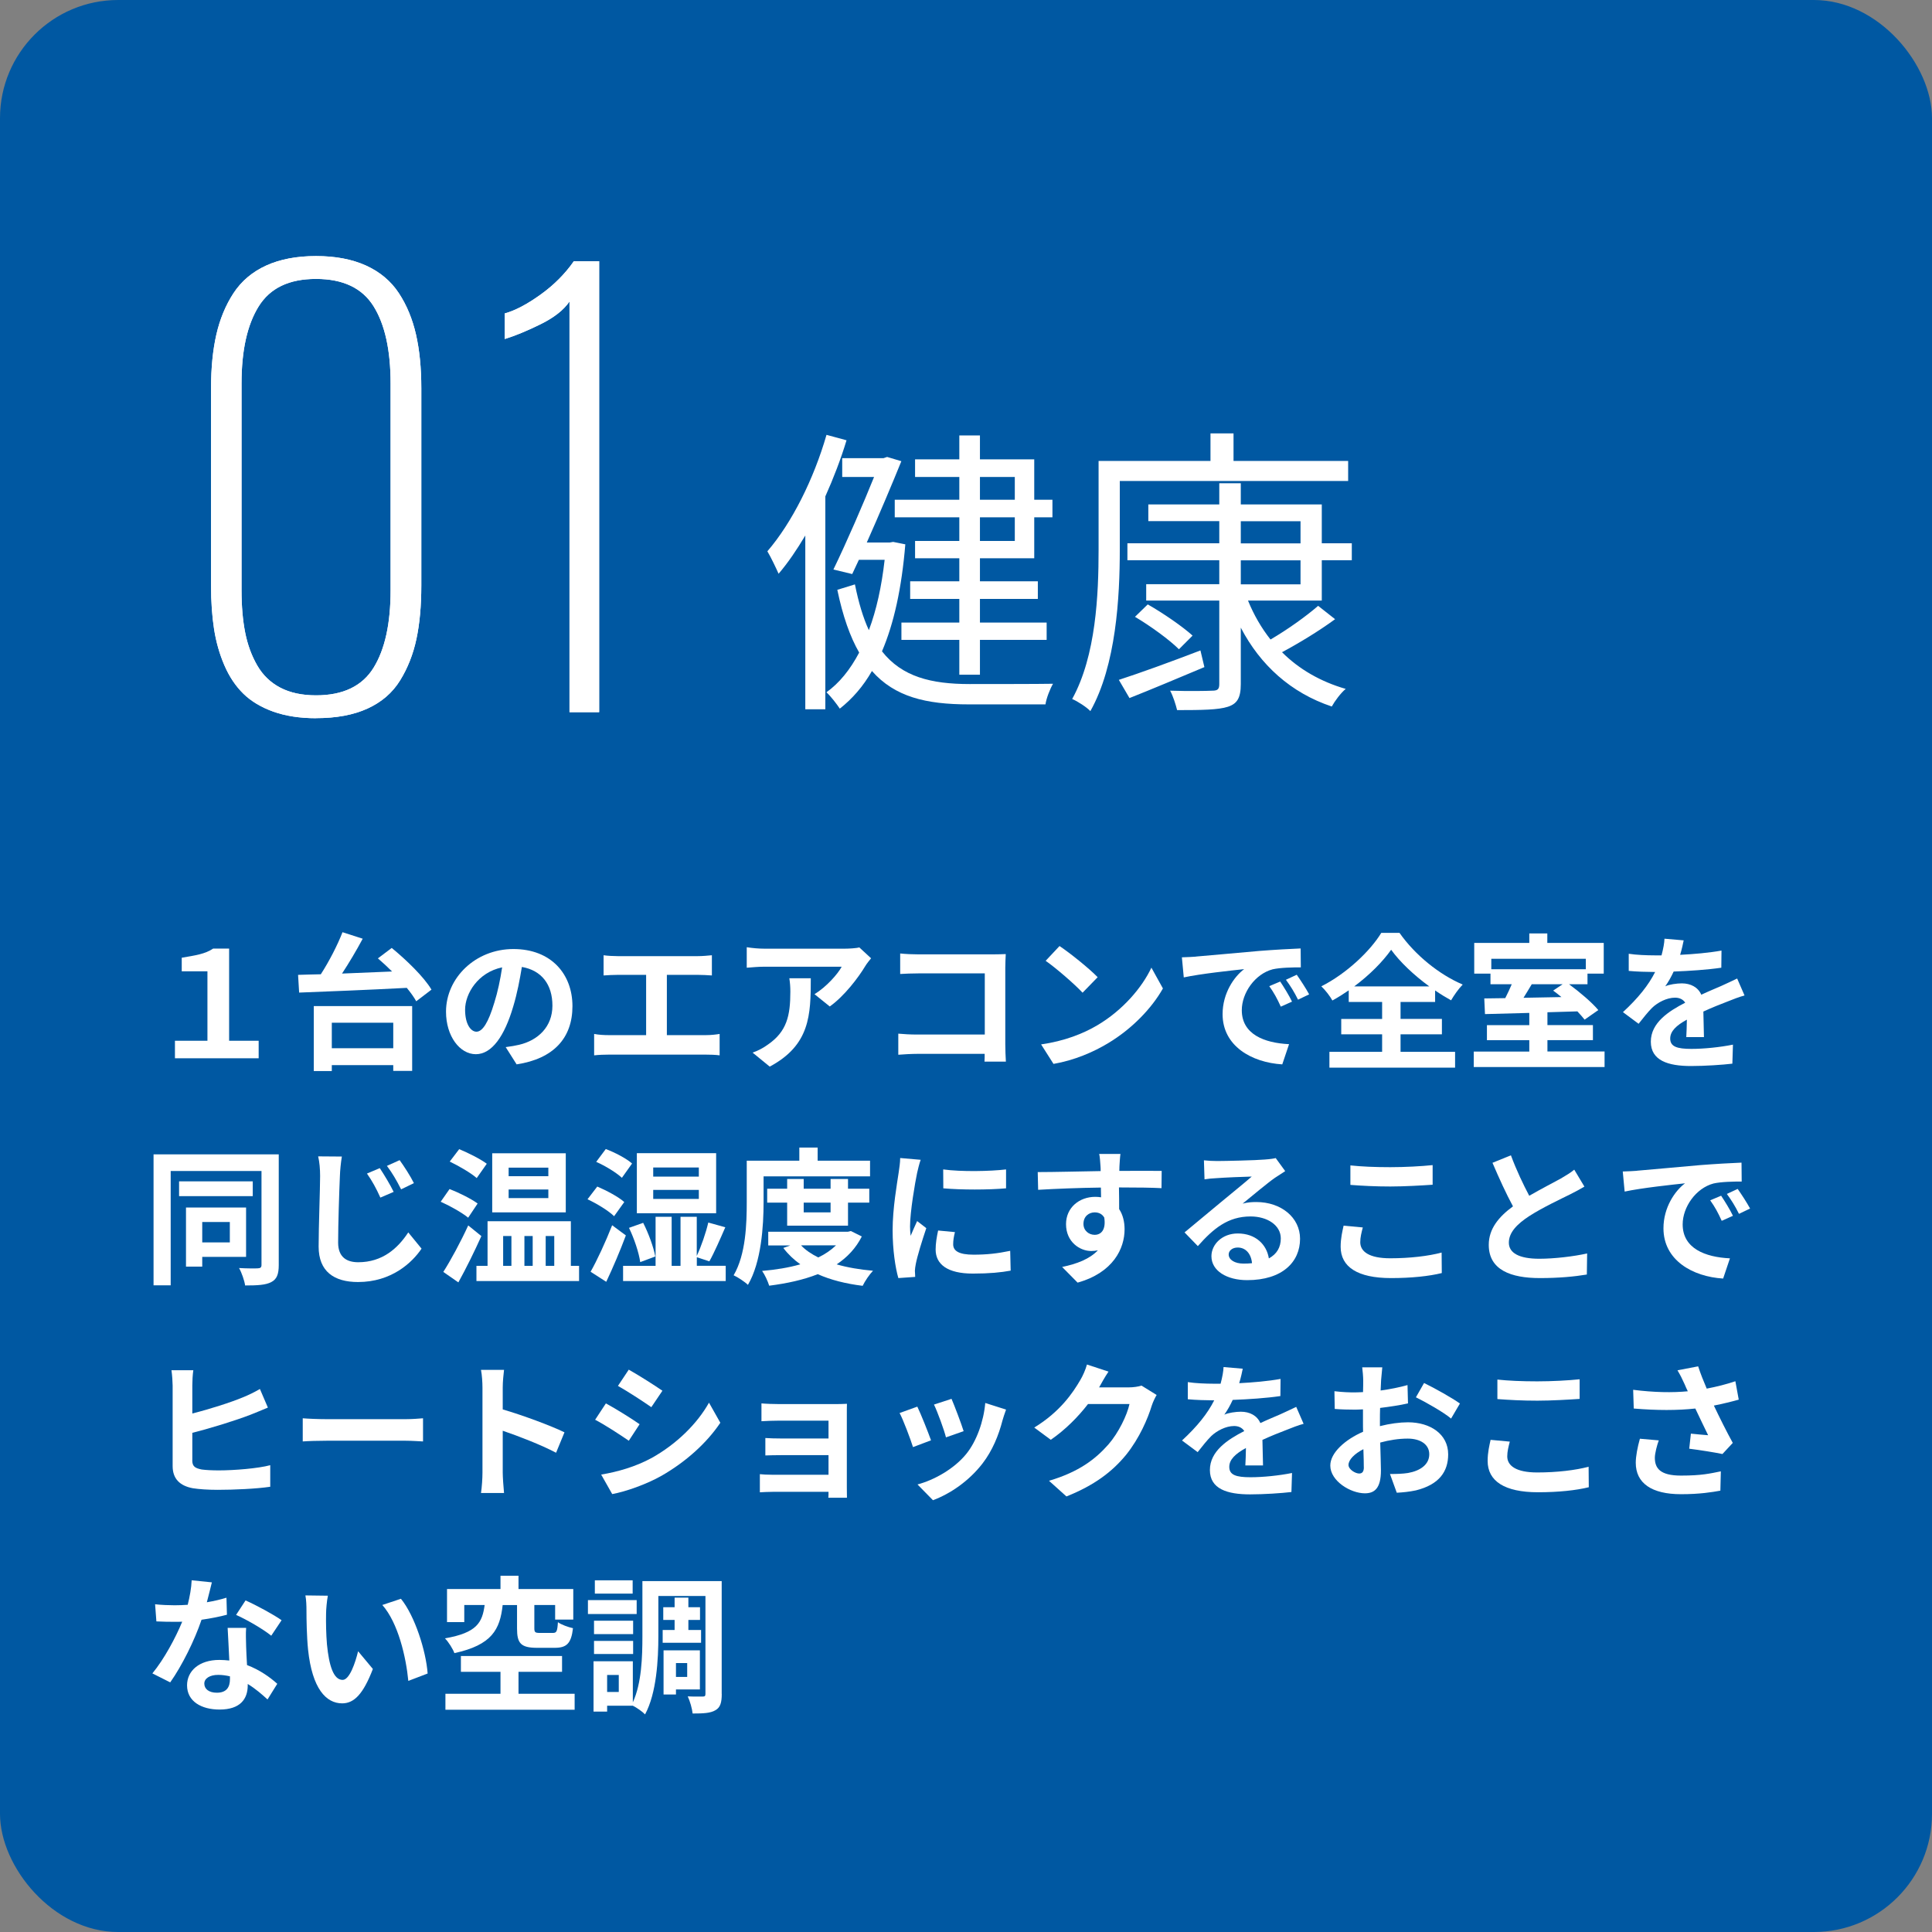
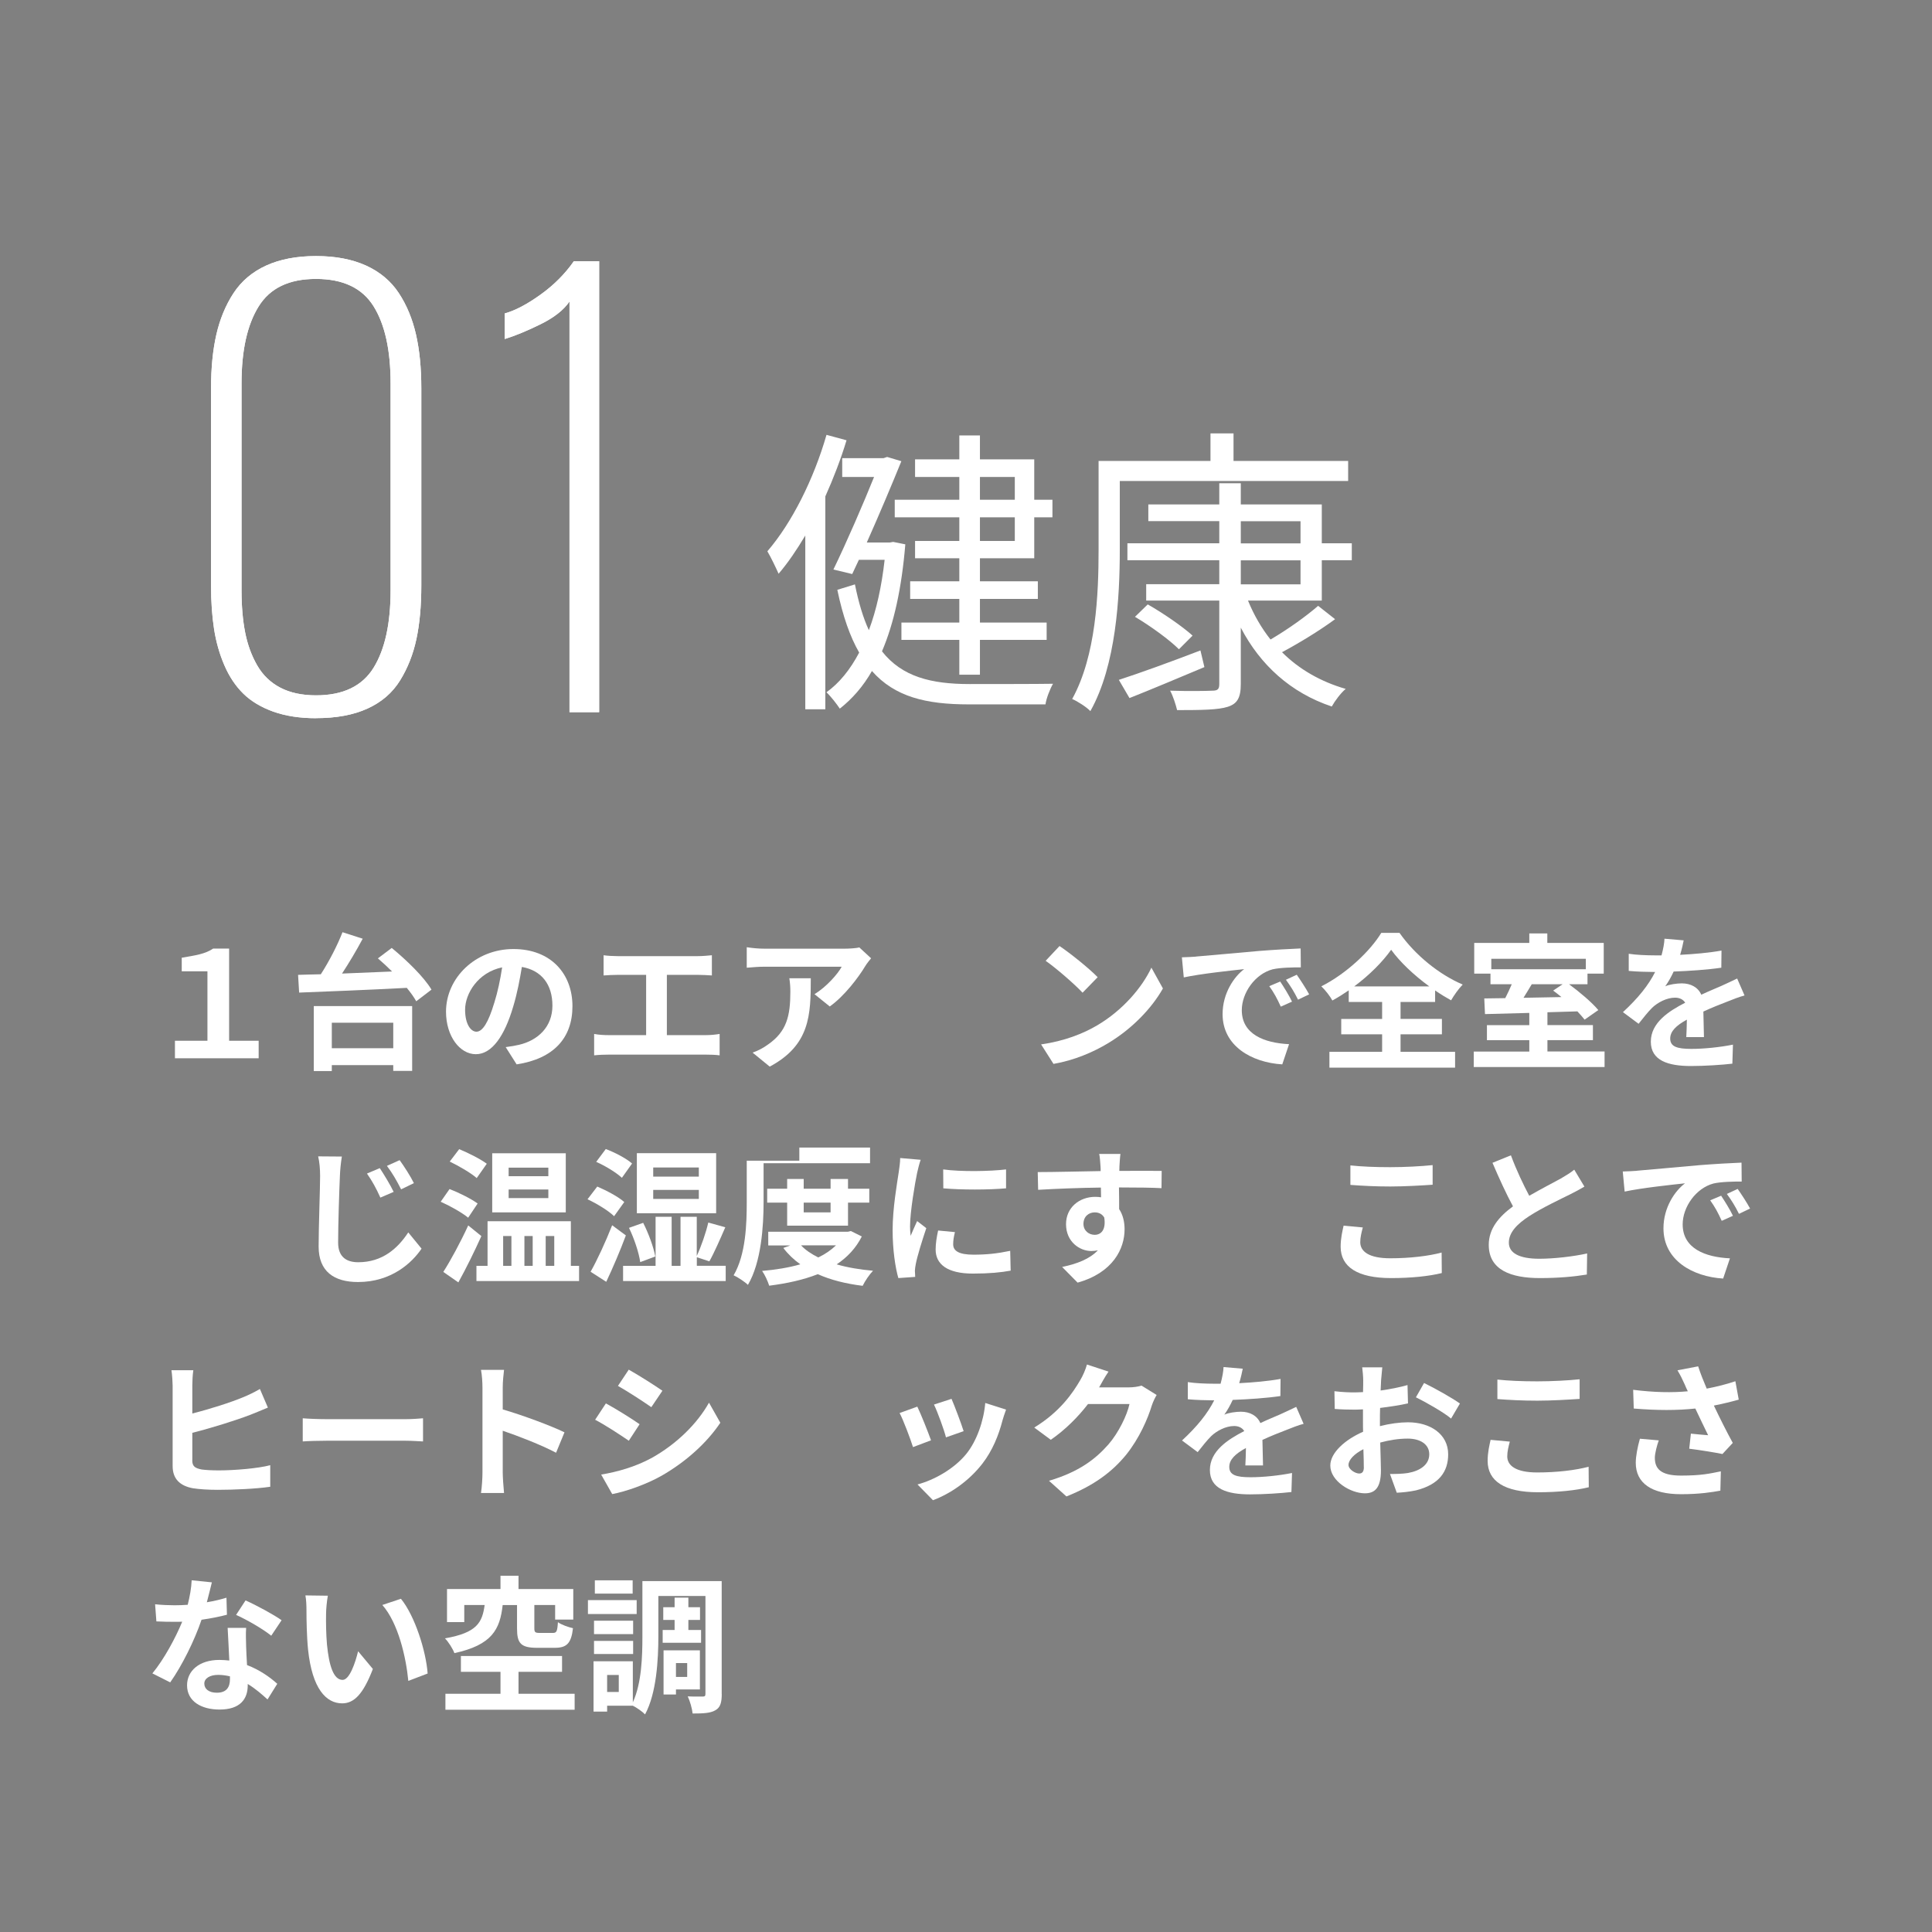
<svg xmlns="http://www.w3.org/2000/svg" id="_レイヤー_2" data-name="レイヤー 2" width="327" height="327" viewBox="0 0 327 327">
  <rect x="0" y="0" width="327" height="327" fill="#808080" stroke="none" />
  <defs>
    <style> .cls-1 { fill: #0058a2; } .cls-1, .cls-2 { stroke-width: 0px; } .cls-2 { fill: #fff; } </style>
  </defs>
  <g id="_レイヤー_1-2" data-name="レイヤー 1">
    <g>
-       <rect class="cls-1" width="327" height="327" rx="20" ry="20" />
      <g>
        <g>
          <path class="cls-2" d="M53.49,121.56c-2.73,0-5.13-.37-7.2-1.1-2.07-.74-3.77-1.75-5.09-3.04-1.32-1.29-2.39-2.89-3.22-4.81-.83-1.92-1.41-3.97-1.75-6.15-.34-2.18-.51-4.63-.51-7.37v-33.38c0-3.44.3-6.47.9-9.09.6-2.62,1.57-4.96,2.9-7,1.34-2.04,3.18-3.6,5.52-4.67,2.35-1.07,5.16-1.61,8.45-1.61s6.11.54,8.47,1.61c2.36,1.08,4.21,2.63,5.55,4.67s2.3,4.37,2.9,7,.9,5.66.9,9.09v33.38c0,3.47-.28,6.49-.83,9.07-.55,2.58-1.47,4.91-2.76,7-1.29,2.09-3.12,3.67-5.5,4.76-2.38,1.09-5.29,1.63-8.72,1.63ZM53.49,117.69c4.57,0,7.82-1.56,9.74-4.67s2.88-7.48,2.88-13.1v-35.03c0-5.62-.96-9.97-2.88-13.05-1.92-3.08-5.16-4.63-9.74-4.63s-7.78,1.55-9.71,4.65c-1.93,3.1-2.9,7.44-2.9,13.03v35.03c0,2.7.21,5.09.62,7.16.41,2.07,1.1,3.93,2.05,5.57.95,1.64,2.26,2.89,3.91,3.75,1.66.86,3.67,1.29,6.03,1.29Z" />
          <path class="cls-2" d="M96.39,120.55V51.03c-.98,1.44-2.61,2.72-4.88,3.84s-4.3,1.96-6.08,2.51v-4.33c1.78-.49,3.8-1.56,6.08-3.2s4.14-3.52,5.62-5.64h4.28v76.33h-5.02Z" />
        </g>
        <g>
          <path class="cls-2" d="M53.49,121.56c-2.73,0-5.13-.37-7.2-1.1-2.07-.74-3.77-1.75-5.09-3.04-1.32-1.29-2.39-2.89-3.22-4.81-.83-1.92-1.41-3.97-1.75-6.15-.34-2.18-.51-4.63-.51-7.37v-33.38c0-3.44.3-6.47.9-9.09.6-2.62,1.57-4.96,2.9-7,1.34-2.04,3.18-3.6,5.52-4.67,2.35-1.07,5.16-1.61,8.45-1.61s6.11.54,8.47,1.61c2.36,1.08,4.21,2.63,5.55,4.67s2.3,4.37,2.9,7,.9,5.66.9,9.09v33.38c0,3.47-.28,6.49-.83,9.07-.55,2.58-1.47,4.91-2.76,7-1.29,2.09-3.12,3.67-5.5,4.76-2.38,1.09-5.29,1.63-8.72,1.63ZM53.49,117.69c4.57,0,7.82-1.56,9.74-4.67s2.88-7.48,2.88-13.1v-35.03c0-5.62-.96-9.97-2.88-13.05-1.92-3.08-5.16-4.63-9.74-4.63s-7.78,1.55-9.71,4.65c-1.93,3.1-2.9,7.44-2.9,13.03v35.03c0,2.7.21,5.09.62,7.16.41,2.07,1.1,3.93,2.05,5.57.95,1.64,2.26,2.89,3.91,3.75,1.66.86,3.67,1.29,6.03,1.29Z" />
          <path class="cls-2" d="M96.39,120.55V51.03c-.98,1.44-2.61,2.72-4.88,3.84s-4.3,1.96-6.08,2.51v-4.33c1.78-.49,3.8-1.56,6.08-3.2s4.14-3.52,5.62-5.64h4.28v76.33h-5.02Z" />
        </g>
      </g>
      <g>
        <path class="cls-2" d="M29.61,176.15h5.5v-11.75h-4.35v-2.3c2.32-.4,3.95-.62,5.32-1.55h2.7v15.6h5v2.97h-14.17v-2.97Z" />
        <path class="cls-2" d="M66.31,160.45c2.47,2.03,5.45,4.9,6.72,7.05l-2.58,1.97c-.37-.67-.92-1.45-1.6-2.27-6.6.35-13.57.62-18.22.8l-.18-3c1.15-.03,2.45-.08,3.85-.1,1.4-2.17,2.82-4.92,3.67-7.12l3.42,1.1c-1.05,1.97-2.3,4.07-3.5,5.9,2.7-.1,5.6-.22,8.47-.35-.8-.8-1.62-1.55-2.4-2.22l2.32-1.75ZM53.11,170.28h16.65v10.97h-3.2v-.97h-10.4v1h-3.05v-11ZM56.16,173.1v4.32h10.4v-4.32h-10.4Z" />
        <path class="cls-2" d="M85.58,177.23c.95-.12,1.65-.25,2.3-.4,3.17-.75,5.62-3.02,5.62-6.62s-1.85-5.97-5.17-6.55c-.35,2.1-.77,4.4-1.47,6.72-1.47,5-3.62,8.05-6.32,8.05s-5.05-3.02-5.05-7.2c0-5.7,4.97-10.6,11.4-10.6s10,4.27,10,9.67-3.2,8.9-9.45,9.85l-1.85-2.92ZM83.66,169.73c.58-1.83,1.02-3.95,1.33-6-4.1.85-6.27,4.45-6.27,7.17,0,2.5,1,3.72,1.92,3.72,1.03,0,2.02-1.55,3.02-4.9Z" />
        <path class="cls-2" d="M119.48,175.2c.9,0,1.7-.1,2.32-.2v3.62c-.7-.1-1.75-.12-2.32-.12h-16.47c-.75,0-1.62.03-2.45.12v-3.62c.78.15,1.68.2,2.45.2h6.35v-10.2h-4.82c-.67,0-1.75.05-2.38.1v-3.42c.65.1,1.68.15,2.38.15h13.6c.75,0,1.62-.08,2.35-.15v3.42c-.75-.05-1.62-.1-2.35-.1h-5.27v10.2h6.62Z" />
        <path class="cls-2" d="M147.43,162.2c-.27.33-.75.92-.97,1.3-1.17,1.95-3.55,5.1-6.02,6.85l-2.58-2.08c2-1.22,3.95-3.42,4.6-4.65h-13.02c-1.05,0-1.88.08-3.05.17v-3.47c.95.15,2,.25,3.05.25h13.47c.7,0,2.08-.07,2.53-.22l2,1.85ZM137.23,165.58c0,6.2-.12,11.3-6.95,14.95l-2.9-2.37c.8-.28,1.7-.7,2.62-1.38,3.17-2.2,3.77-4.85,3.77-8.95,0-.78-.05-1.45-.17-2.25h3.62Z" />
-         <path class="cls-2" d="M166.63,179.67c.03-.4.03-.83.03-1.3h-11.4c-.97,0-2.4.08-3.22.15v-3.57c.88.08,2,.15,3.12.15h11.52v-10.35h-11.22c-1.05,0-2.4.05-3.1.1v-3.47c.92.1,2.22.15,3.1.15h12.57c.72,0,1.78-.03,2.2-.05-.03.57-.08,1.57-.08,2.3v12.95c0,.88.05,2.2.1,2.95h-3.62Z" />
        <path class="cls-2" d="M185.78,173.5c4.25-2.52,7.52-6.35,9.1-9.72l1.95,3.52c-1.9,3.37-5.22,6.82-9.25,9.25-2.52,1.52-5.75,2.92-9.27,3.52l-2.1-3.3c3.9-.55,7.15-1.82,9.57-3.27ZM185.78,165.4l-2.55,2.62c-1.3-1.4-4.42-4.12-6.25-5.4l2.35-2.5c1.75,1.17,5,3.77,6.45,5.27Z" />
        <path class="cls-2" d="M202.44,161.9c2.07-.17,6.17-.55,10.7-.95,2.55-.2,5.25-.35,7-.42l.03,3.2c-1.32,0-3.45.03-4.77.33-3,.8-5.22,4-5.22,6.92,0,4.07,3.8,5.55,8,5.75l-1.15,3.42c-5.2-.32-10.1-3.12-10.1-8.5,0-3.57,1.97-6.37,3.65-7.62-2.15.23-7.35.78-10.22,1.4l-.32-3.4c1-.03,1.95-.08,2.42-.12ZM218.68,169.53l-1.9.85c-.62-1.37-1.15-2.35-1.95-3.47l1.85-.78c.6.9,1.53,2.4,2,3.4ZM221.58,168.3l-1.88.9c-.67-1.35-1.25-2.27-2.05-3.37l1.83-.85c.62.88,1.58,2.35,2.1,3.32Z" />
        <path class="cls-2" d="M237.03,178.03h9.25v2.67h-21.27v-2.67h8.92v-2.97h-6.92v-2.6h6.92v-2.87h-5.65v-1.97c-.9.62-1.82,1.2-2.77,1.72-.37-.7-1.2-1.77-1.87-2.4,4.27-2.15,8.3-6,10.15-9.05h3.08c2.67,3.8,6.75,7.07,10.7,8.75-.77.8-1.42,1.75-1.97,2.67-.9-.5-1.8-1.05-2.7-1.67v1.95h-5.85v2.87h7v2.6h-7v2.97ZM241.91,166.95c-2.6-1.9-5-4.17-6.45-6.2-1.43,2.02-3.65,4.27-6.25,6.2h12.7Z" />
        <path class="cls-2" d="M271.58,177.98v2.62h-22.14v-2.62h9.4v-1.92h-7.17v-2.55h7.17v-2.07c-2.8.08-5.42.15-7.5.2l-.12-2.65,3.55-.05c.38-.75.78-1.58,1.1-2.35h-3.6v-1.8h-2.75v-5.2h9.32v-1.6h3.05v1.6h9.55v5.2h-2.75v1.8h-3.12c1.8,1.32,3.9,3.1,4.95,4.37l-2.32,1.62c-.33-.42-.75-.9-1.22-1.4l-5.07.15v2.17h7.7v2.55h-7.7v1.92h9.7ZM252.41,162.28v1.77h16v-1.77h-16ZM259.26,166.58c-.45.77-.95,1.57-1.4,2.3l6.42-.12c-.48-.4-.95-.78-1.4-1.1l1.6-1.07h-5.22Z" />
        <path class="cls-2" d="M285.41,175.53c.05-.72.08-1.87.1-2.95-1.82,1-2.82,1.97-2.82,3.2,0,1.38,1.18,1.75,3.6,1.75,2.1,0,4.85-.28,7.02-.72l-.1,3.22c-1.65.2-4.67.4-7,.4-3.87,0-6.8-.92-6.8-4.12s3-5.15,5.82-6.6c-.4-.62-1.05-.85-1.72-.85-1.4,0-2.92.8-3.87,1.7-.75.75-1.45,1.65-2.3,2.72l-2.65-1.97c2.6-2.4,4.35-4.6,5.45-6.8h-.3c-1,0-2.82-.05-4.17-.18v-2.9c1.25.2,3.1.27,4.35.27h1.2c.3-1.12.48-2.12.5-2.82l3.25.28c-.12.6-.3,1.45-.6,2.45,2.32-.12,4.82-.33,7-.72l-.03,2.9c-2.38.35-5.42.55-8.07.65-.4.88-.9,1.77-1.42,2.5.65-.32,1.97-.5,2.8-.5,1.5,0,2.75.65,3.3,1.92,1.27-.6,2.33-1.02,3.35-1.47.95-.42,1.82-.85,2.72-1.27l1.25,2.87c-.8.2-2.1.7-2.95,1.05-1.1.42-2.5.97-4.02,1.67.02,1.37.07,3.2.1,4.32h-2.97Z" />
-         <path class="cls-2" d="M47.18,214.12c0,1.55-.33,2.4-1.27,2.88-.95.5-2.35.57-4.42.57-.12-.82-.58-2.17-1.03-2.95,1.33.08,2.78.08,3.2.05.43-.02.6-.17.6-.57v-15.9h-15.37v19.35h-2.9v-22.17h21.19v18.75ZM42.78,202.45h-12.47v-2.5h12.47v2.5ZM34.23,212.73v1.65h-2.75v-10h10.17v8.35h-7.42ZM34.23,206.83v3.45h4.67v-3.45h-4.67Z" />
        <path class="cls-2" d="M57.86,195.75c-.17,1.05-.3,2.32-.33,3.3-.12,2.67-.3,8.2-.3,11.27,0,2.5,1.5,3.32,3.4,3.32,4.1,0,6.7-2.35,8.47-5.05l2.25,2.75c-1.6,2.38-5.1,5.65-10.75,5.65-4.05,0-6.67-1.78-6.67-6,0-3.32.25-9.8.25-11.95,0-1.17-.1-2.35-.33-3.32l4,.03ZM66.63,201.73l-2.25.97c-.72-1.6-1.38-2.8-2.27-4.07l2.17-.92c.7,1.05,1.8,2.87,2.35,4.02ZM70.06,200.25l-2.17,1.05c-.8-1.58-1.47-2.72-2.4-3.97l2.15-.97c.73,1,1.87,2.77,2.42,3.9Z" />
        <path class="cls-2" d="M79.24,206.1c-1-.83-3.07-2-4.65-2.7l1.5-2.15c1.55.6,3.67,1.65,4.75,2.45l-1.6,2.4ZM81.48,209.2c-1.17,2.6-2.57,5.45-3.9,7.85l-2.55-1.77c1.22-1.9,2.9-5,4.22-7.87l2.22,1.8ZM80.69,199.4c-.98-.88-3.03-2.05-4.57-2.8l1.6-2.1c1.52.62,3.65,1.7,4.67,2.47l-1.7,2.42ZM98.01,214.25v2.57h-17.37v-2.57h1.88v-7.55h14.1v7.55h1.4ZM95.76,205.2h-12.45v-10h12.45v10ZM85.16,214.25h1.4v-5.05h-1.4v5.05ZM92.81,197.63h-6.72v1.45h6.72v-1.45ZM92.81,201.33h-6.72v1.45h6.72v-1.45ZM88.76,209.2v5.05h1.4v-5.05h-1.4ZM92.36,209.2v5.05h1.45v-5.05h-1.45Z" />
        <path class="cls-2" d="M103.94,205.85c-.93-.92-2.9-2.12-4.5-2.87l1.65-2.15c1.52.65,3.57,1.72,4.57,2.62l-1.72,2.4ZM105.93,209.1c-.97,2.6-2.17,5.42-3.32,7.85l-2.65-1.7c1.08-1.9,2.52-5,3.65-7.87l2.32,1.72ZM105.26,199.35c-.9-.85-2.8-2.02-4.35-2.7l1.62-2.17c1.53.57,3.5,1.6,4.45,2.45l-1.72,2.42ZM122.83,214.25v2.57h-17.37v-2.57h5.5v-8.3h2.72v8.3h1.5v-8.3h2.75v6.62c.75-1.6,1.55-3.92,1.95-5.65l2.88.8c-.88,2.02-1.88,4.32-2.7,5.77l-2.12-.7v1.45h4.9ZM108.36,213.62c-.22-1.6-1.03-4.02-1.9-5.8l2.4-.85c.92,1.8,1.77,4.15,2.05,5.7l-2.55.95ZM121.21,205.35h-13.42v-10.17h13.42v10.17ZM118.28,197.6h-7.72v1.55h7.72v-1.55ZM118.28,201.4h-7.72v1.52h7.72v-1.52Z" />
-         <path class="cls-2" d="M129.24,203.45c0,4.05-.38,10.17-2.65,14.02-.5-.5-1.75-1.33-2.42-1.62,2.08-3.55,2.22-8.75,2.22-12.4v-7h8.9v-2.22h3.1v2.22h8.87v2.65h-18.02v4.35ZM145.88,209.25c-1,2-2.47,3.55-4.27,4.75,1.82.53,3.9.88,6.15,1.08-.6.62-1.38,1.77-1.75,2.55-2.87-.35-5.42-1-7.6-1.97-2.45.97-5.25,1.57-8.22,1.95-.23-.75-.75-1.88-1.2-2.5,2.3-.2,4.5-.55,6.47-1.12-1.1-.78-2.07-1.7-2.88-2.77l1.17-.42h-3.72v-2.32h13.47l.52-.12,1.85.92ZM133.23,207.45v-3.9h-3.38v-2.35h3.38v-1.65h2.8v1.65h4.55v-1.65h2.95v1.65h3.6v2.35h-3.6v3.9h-10.3ZM135.58,210.78c.75.8,1.75,1.47,2.92,2.05,1.15-.55,2.17-1.25,3-2.05h-5.92ZM136.03,203.55v1.65h4.55v-1.65h-4.55Z" />
+         <path class="cls-2" d="M129.24,203.45c0,4.05-.38,10.17-2.65,14.02-.5-.5-1.75-1.33-2.42-1.62,2.08-3.55,2.22-8.75,2.22-12.4v-7h8.9v-2.22h3.1h8.87v2.65h-18.02v4.35ZM145.88,209.25c-1,2-2.47,3.55-4.27,4.75,1.82.53,3.9.88,6.15,1.08-.6.62-1.38,1.77-1.75,2.55-2.87-.35-5.42-1-7.6-1.97-2.45.97-5.25,1.57-8.22,1.95-.23-.75-.75-1.88-1.2-2.5,2.3-.2,4.5-.55,6.47-1.12-1.1-.78-2.07-1.7-2.88-2.77l1.17-.42h-3.72v-2.32h13.47l.52-.12,1.85.92ZM133.23,207.45v-3.9h-3.38v-2.35h3.38v-1.65h2.8v1.65h4.55v-1.65h2.95v1.65h3.6v2.35h-3.6v3.9h-10.3ZM135.58,210.78c.75.8,1.75,1.47,2.92,2.05,1.15-.55,2.17-1.25,3-2.05h-5.92ZM136.03,203.55v1.65h4.55v-1.65h-4.55Z" />
        <path class="cls-2" d="M155.83,196.3c-.2.5-.5,1.75-.6,2.2-.35,1.65-1.2,6.6-1.2,9.07,0,.47.03,1.07.1,1.6.35-.88.75-1.7,1.1-2.5l1.55,1.2c-.7,2.07-1.53,4.75-1.78,6.07-.07.35-.15.9-.15,1.15.03.28.03.68.05,1.03l-2.85.2c-.5-1.72-.97-4.75-.97-8.1,0-3.72.75-7.9,1.03-9.8.1-.7.25-1.65.25-2.42l3.47.3ZM161.63,208.53c-.2.8-.3,1.4-.3,2.08,0,1.1.95,1.75,3.45,1.75,2.22,0,4.05-.2,6.2-.65l.08,3.35c-1.6.3-3.6.5-6.4.5-4.27,0-6.3-1.55-6.3-4.07,0-1.02.17-2.07.42-3.22l2.85.27ZM170.28,197.93v3.2c-3.05.27-7.52.27-10.62,0l-.02-3.2c3.05.42,7.97.32,10.65,0Z" />
        <path class="cls-2" d="M196.56,201.1c-1.5-.08-3.82-.12-7.17-.12.03,1.25.03,2.6.03,3.67.62.92.92,2.12.92,3.42,0,3.22-1.9,7.32-7.95,9.02l-2.62-2.65c2.5-.52,4.67-1.35,6.05-2.82-.35.08-.72.12-1.12.12-1.92,0-4.27-1.52-4.27-4.55,0-2.8,2.25-4.62,4.95-4.62.35,0,.67.03.98.08l-.03-1.65c-3.75.05-7.57.2-10.62.38l-.07-3c2.82,0,7.32-.12,10.65-.17,0-.3,0-.58-.02-.75-.05-.8-.12-1.75-.23-2.15h3.6c-.07.4-.15,1.72-.17,2.12,0,.2-.02.45-.02.75,2.5,0,5.87-.03,7.17,0l-.03,2.92ZM185.28,209c1.03,0,1.95-.78,1.62-2.92-.35-.6-.92-.88-1.62-.88-.95,0-1.9.65-1.9,1.95,0,1.15.92,1.85,1.9,1.85Z" />
-         <path class="cls-2" d="M217.51,198.23c-.6.38-1.17.75-1.72,1.12-1.33.92-3.92,3.12-5.47,4.37.82-.22,1.52-.27,2.32-.27,4.2,0,7.4,2.62,7.4,6.22,0,3.9-2.97,7-8.95,7-3.45,0-6.05-1.58-6.05-4.05,0-2,1.82-3.85,4.45-3.85,3.05,0,4.9,1.88,5.27,4.22,1.35-.73,2.02-1.88,2.02-3.38,0-2.22-2.25-3.72-5.12-3.72-3.8,0-6.27,2.02-8.92,5.02l-2.25-2.32c1.75-1.42,4.72-3.95,6.2-5.15,1.37-1.15,3.95-3.22,5.17-4.3-1.27.02-4.67.17-5.97.27-.67.03-1.45.1-2.02.2l-.1-3.22c.7.08,1.55.12,2.25.12,1.3,0,6.6-.12,8-.25,1.02-.07,1.6-.17,1.9-.25l1.6,2.2ZM211.91,213.8c-.15-1.6-1.07-2.65-2.42-2.65-.93,0-1.53.55-1.53,1.17,0,.92,1.05,1.55,2.5,1.55.52,0,1-.02,1.45-.07Z" />
        <path class="cls-2" d="M230.66,207.75c-.23.9-.43,1.67-.43,2.5,0,1.58,1.5,2.72,5.07,2.72,3.35,0,6.5-.38,8.7-.97l.03,3.47c-2.15.53-5.12.85-8.6.85-5.67,0-8.52-1.9-8.52-5.3,0-1.45.3-2.65.5-3.57l3.25.3ZM228.56,197.25c1.85.2,4.15.3,6.75.3,2.45,0,5.27-.15,7.17-.35v3.32c-1.72.12-4.8.3-7.15.3-2.6,0-4.75-.12-6.77-.27v-3.3Z" />
        <path class="cls-2" d="M268.18,200.83c-.75.45-1.55.88-2.45,1.33-1.55.77-4.65,2.22-6.9,3.67-2.07,1.35-3.45,2.77-3.45,4.5s1.72,2.72,5.15,2.72c2.55,0,5.9-.4,8.1-.9l-.05,3.57c-2.1.35-4.72.6-7.95.6-4.92,0-8.65-1.38-8.65-5.62,0-2.75,1.72-4.77,4.1-6.52-1.15-2.12-2.35-4.75-3.47-7.37l3.12-1.27c.95,2.57,2.1,4.95,3.1,6.85,2.02-1.17,4.17-2.27,5.35-2.92.92-.55,1.65-.97,2.27-1.5l1.72,2.87Z" />
        <path class="cls-2" d="M277.06,198.15c2.07-.17,6.17-.55,10.7-.95,2.55-.2,5.25-.35,7-.42l.03,3.2c-1.32,0-3.45.03-4.77.33-3,.8-5.22,4-5.22,6.92,0,4.07,3.8,5.55,8,5.75l-1.15,3.42c-5.2-.32-10.1-3.12-10.1-8.5,0-3.57,1.97-6.37,3.65-7.62-2.15.23-7.35.78-10.22,1.4l-.32-3.4c1-.03,1.95-.08,2.42-.12ZM293.31,205.78l-1.9.85c-.62-1.37-1.15-2.35-1.95-3.47l1.85-.78c.6.9,1.53,2.4,2,3.4ZM296.21,204.55l-1.88.9c-.67-1.35-1.25-2.27-2.05-3.37l1.83-.85c.62.88,1.58,2.35,2.1,3.32Z" />
        <path class="cls-2" d="M32.54,247.15c0,1.07.5,1.35,1.6,1.57.75.1,1.77.15,2.9.15,2.62,0,6.65-.33,8.7-.88v3.65c-2.35.35-6.15.52-8.9.52-1.62,0-3.12-.1-4.2-.27-2.17-.4-3.42-1.58-3.42-3.75v-13.62c0-.55-.08-1.82-.2-2.6h3.7c-.12.78-.17,1.9-.17,2.6v4.72c2.97-.75,6.5-1.87,8.72-2.8.9-.38,1.75-.78,2.72-1.35l1.35,3.15c-.98.4-2.08.88-2.92,1.2-2.52.97-6.62,2.25-9.87,3.07v4.62Z" />
        <path class="cls-2" d="M51.24,240.05c.9.08,2.72.15,4.02.15h13.42c1.15,0,2.27-.1,2.92-.15v3.92c-.6-.02-1.87-.12-2.92-.12h-13.42c-1.42,0-3.1.05-4.02.12v-3.92Z" />
        <path class="cls-2" d="M94.11,245.88c-2.57-1.35-6.32-2.8-9.02-3.72v7.07c0,.72.12,2.47.22,3.47h-3.9c.15-.98.25-2.47.25-3.47v-14.35c0-.9-.08-2.15-.25-3.02h3.9c-.1.88-.22,1.97-.22,3.02v3.67c3.35.98,8.15,2.75,10.45,3.88l-1.42,3.45Z" />
        <path class="cls-2" d="M108.26,241.05l-1.83,2.8c-1.42-.97-4-2.67-5.7-3.55l1.82-2.77c1.67.9,4.42,2.62,5.7,3.52ZM110.28,246.78c4.25-2.38,7.72-5.8,9.72-9.37l1.92,3.4c-2.32,3.45-5.85,6.62-9.95,8.97-2.55,1.45-6.12,2.7-8.35,3.1l-1.87-3.3c2.8-.47,5.8-1.32,8.52-2.8ZM112.11,235.4l-1.87,2.77c-1.4-.98-4-2.67-5.65-3.6l1.83-2.75c1.65.92,4.4,2.67,5.7,3.57Z" />
-         <path class="cls-2" d="M143.33,251.8c0,.4.02,1.25.02,1.7h-3.15c.03-.23.03-.62.03-1h-9.47c-.7,0-1.72.05-2.15.08v-3.07c.42.05,1.27.1,2.17.1h9.45v-3.32h-7.97c-.95,0-2.15.03-2.72.05v-2.95c.65.05,1.77.08,2.72.08h7.97v-3.02h-8.25c-.92,0-2.5.05-3.1.1v-3.02c.65.07,2.17.12,3.1.12h9.45c.6,0,1.53-.03,1.92-.05-.02.33-.02,1.15-.02,1.67v12.55Z" />
        <path class="cls-2" d="M157.58,243.78l-3.05,1.15c-.42-1.35-1.67-4.67-2.27-5.77l3-1.08c.62,1.27,1.82,4.3,2.32,5.7ZM170.28,238.58c-.3.8-.45,1.33-.6,1.82-.65,2.52-1.7,5.12-3.4,7.32-2.33,3-5.45,5.1-8.37,6.2l-2.62-2.67c2.75-.72,6.22-2.62,8.3-5.22,1.7-2.12,2.9-5.45,3.17-8.57l3.52,1.12ZM163.11,242.23l-3,1.05c-.3-1.22-1.4-4.25-2.03-5.55l2.97-.97c.47,1.07,1.7,4.32,2.05,5.47Z" />
        <path class="cls-2" d="M195.78,236.08c-.28.47-.62,1.17-.83,1.8-.67,2.22-2.1,5.55-4.35,8.35-2.38,2.9-5.4,5.17-10.1,7.05l-2.95-2.65c5.12-1.52,7.9-3.7,10.07-6.17,1.7-1.95,3.15-4.95,3.55-6.82h-7.02c-1.67,2.17-3.85,4.37-6.3,6.05l-2.8-2.07c4.38-2.67,6.55-5.9,7.8-8.05.38-.62.9-1.77,1.12-2.62l3.65,1.2c-.6.88-1.22,2-1.52,2.55l-.08.12h5.02c.78,0,1.6-.12,2.17-.3l2.55,1.58Z" />
        <path class="cls-2" d="M210.78,248.03c.05-.72.08-1.87.1-2.95-1.82,1-2.82,1.97-2.82,3.2,0,1.38,1.18,1.75,3.6,1.75,2.1,0,4.85-.28,7.02-.72l-.1,3.22c-1.65.2-4.67.4-7,.4-3.87,0-6.8-.92-6.8-4.12s3-5.15,5.82-6.6c-.4-.62-1.05-.85-1.72-.85-1.4,0-2.92.8-3.87,1.7-.75.75-1.45,1.65-2.3,2.72l-2.65-1.97c2.6-2.4,4.35-4.6,5.45-6.8h-.3c-1,0-2.82-.05-4.17-.18v-2.9c1.25.2,3.1.27,4.35.27h1.2c.3-1.12.48-2.12.5-2.82l3.25.28c-.12.6-.3,1.45-.6,2.45,2.32-.12,4.82-.33,7-.72l-.03,2.9c-2.38.35-5.42.55-8.07.65-.4.88-.9,1.77-1.42,2.5.65-.32,1.97-.5,2.8-.5,1.5,0,2.75.65,3.3,1.92,1.27-.6,2.33-1.02,3.35-1.47.95-.42,1.82-.85,2.72-1.27l1.25,2.87c-.8.2-2.1.7-2.95,1.05-1.1.42-2.5.97-4.02,1.67.02,1.37.07,3.2.1,4.32h-2.97Z" />
        <path class="cls-2" d="M233.56,241.38c1.67-.43,3.38-.65,4.75-.65,3.8,0,6.8,2.02,6.8,5.42,0,2.92-1.52,5.12-5.45,6.1-1.15.25-2.27.35-3.25.4l-1.15-3.17c1.12,0,2.17-.03,3.05-.17,2-.35,3.6-1.38,3.6-3.17,0-1.67-1.5-2.65-3.65-2.65-1.52,0-3.12.25-4.65.67.05,1.97.12,3.87.12,4.72,0,3.07-1.12,3.87-2.72,3.87-2.42,0-5.85-2.08-5.85-4.7,0-2.17,2.52-4.4,5.55-5.72-.02-.58-.02-1.15-.02-1.72v-2.07c-.47.02-.92.05-1.33.05-1.12,0-2.37-.03-3.45-.12l-.05-3c1.45.17,2.52.2,3.42.2.45,0,.92-.03,1.42-.05.03-.87.03-1.6.03-2.02,0-.52-.1-1.72-.17-2.17h3.4c-.05.45-.15,1.52-.2,2.15-.02.55-.05,1.15-.08,1.77,1.62-.22,3.25-.55,4.55-.92l.08,3.1c-1.4.32-3.1.57-4.72.77-.03.75-.03,1.5-.03,2.22v.88ZM230.83,248.33c0-.62-.02-1.75-.07-3.05-1.53.78-2.52,1.8-2.52,2.67,0,.75,1.15,1.45,1.8,1.45.45,0,.8-.22.8-1.07ZM241.03,234.08c1.9.92,4.77,2.55,6.07,3.47l-1.5,2.55c-1.17-1.02-4.4-2.85-5.95-3.6l1.38-2.42Z" />
        <path class="cls-2" d="M255.54,244c-.23.9-.43,1.67-.43,2.5,0,1.58,1.5,2.72,5.07,2.72,3.35,0,6.5-.38,8.7-.97l.03,3.47c-2.15.53-5.12.85-8.6.85-5.67,0-8.52-1.9-8.52-5.3,0-1.45.3-2.65.5-3.57l3.25.3ZM253.44,233.5c1.85.2,4.15.3,6.75.3,2.45,0,5.27-.15,7.17-.35v3.32c-1.72.12-4.8.3-7.15.3-2.6,0-4.75-.12-6.77-.27v-3.3Z" />
        <path class="cls-2" d="M294.28,236.9c-1.25.35-2.7.7-4.2,1,.95,2,2.12,4.35,3.2,6.32l-1.75,1.88c-1.35-.28-3.8-.67-5.62-.9l.28-2.55c.82.08,2.17.22,2.92.27-.6-1.25-1.45-2.97-2.17-4.52-3.03.33-6.5.33-10.42,0l-.1-3.17c3.55.45,6.62.5,9.25.25-.2-.4-.38-.8-.53-1.17-.45-1-.7-1.5-1.22-2.38l3.5-.67c.42,1.3.9,2.47,1.45,3.77,1.72-.33,3.27-.72,4.85-1.25l.57,3.12ZM280.76,243.78c-.3.8-.67,2.22-.67,2.95,0,1.8.92,3.02,4.42,3.02s4.92-.35,6.75-.72l-.08,3.27c-1.37.25-3.45.6-6.67.6-4.97,0-7.65-1.87-7.65-5.32,0-1.1.3-2.65.7-4.07l3.2.28Z" />
        <path class="cls-2" d="M38.41,273.3c-1.12.3-2.65.62-4.3.85-1.17,3.47-3.3,7.77-5.3,10.6l-3.02-1.52c2-2.42,3.95-6.07,5.05-8.75-.42.02-.85.02-1.27.02-1.03,0-2.03-.02-3.1-.07l-.22-2.9c1.07.12,2.4.17,3.3.17.72,0,1.47-.03,2.22-.08.35-1.38.62-2.87.67-4.15l3.42.35c-.2.8-.5,2.05-.85,3.37,1.2-.2,2.35-.47,3.32-.77l.08,2.87ZM41.66,275.53c-.08,1.05-.02,2.07,0,3.17.02.7.08,1.9.15,3.12,2.12.8,3.88,2.05,5.12,3.17l-1.65,2.65c-.88-.8-2-1.8-3.35-2.62v.23c0,2.3-1.25,4.1-4.77,4.1-3.07,0-5.5-1.38-5.5-4.1,0-2.42,2.02-4.3,5.47-4.3.58,0,1.15.05,1.68.1-.08-1.85-.2-4.02-.28-5.52h3.12ZM38.93,283.73c-.65-.15-1.3-.25-2-.25-1.42,0-2.35.6-2.35,1.47,0,.92.78,1.55,2.12,1.55,1.67,0,2.22-.97,2.22-2.3v-.48ZM45.91,276.85c-1.42-1.15-4.25-2.77-5.95-3.52l1.6-2.45c1.78.78,4.85,2.45,6.1,3.35l-1.75,2.62Z" />
        <path class="cls-2" d="M55.19,273.08c-.03,1.6,0,3.47.15,5.25.35,3.57,1.1,6,2.65,6,1.17,0,2.15-2.9,2.62-4.85l2.5,3c-1.65,4.3-3.2,5.82-5.2,5.82-2.7,0-5.07-2.45-5.77-9.1-.23-2.27-.27-5.15-.27-6.67,0-.7-.03-1.75-.18-2.5l3.8.05c-.17.88-.3,2.32-.3,3ZM72.38,283.25l-3.27,1.25c-.38-3.97-1.7-9.8-4.4-12.85l3.15-1.05c2.35,2.87,4.25,8.85,4.52,12.65Z" />
        <path class="cls-2" d="M85.08,271.65c-.45,4.15-1.82,6.77-8.17,8.15-.25-.7-1-1.9-1.6-2.5,5.45-.95,6.32-2.7,6.72-5.65h-3.45v2.9h-2.92v-5.6h9.05v-2.25h3.05v2.25h9.27v5.17h-3.07v-2.47h-3.52v3.95c0,.67.15.78.92.78h2.22c.62,0,.75-.25.85-1.82.55.42,1.77.85,2.55,1.02-.3,2.62-1.1,3.32-3.1,3.32h-2.97c-2.8,0-3.4-.8-3.4-3.27v-3.97h-2.42ZM97.26,286.68v2.7h-21.87v-2.7h9.32v-3.72h-6.7v-2.67h17.12v2.67h-7.37v3.72h9.5Z" />
        <path class="cls-2" d="M107.76,273.18h-8.25v-2.35h8.25v2.35ZM122.16,286.7c0,1.45-.23,2.3-1.08,2.77-.85.5-2.08.55-3.85.55-.08-.8-.45-2.12-.83-2.9,1.02.05,2.17.03,2.55.03.35,0,.45-.1.45-.47v-16.55h-7.97v6.77c0,3.97-.3,9.67-2.25,13.27-.42-.45-1.42-1.15-2.07-1.47h-4.35v1h-2.3v-8.52h6.65v6.95c1.5-3.25,1.62-7.77,1.62-11.22v-9.3h13.42v19.1ZM107.16,276.58h-6.62v-2.27h6.62v2.27ZM100.54,277.73h6.62v2.22h-6.62v-2.22ZM107.08,269.73h-6.4v-2.25h6.4v2.25ZM104.73,283.5h-1.97v2.87h1.97v-2.87ZM114.18,275.88v-1.7h-1.92v-2.15h1.92v-1.62h2.33v1.62h1.97v2.15h-1.97v1.7h2.15v2.17h-6.5v-2.17h2.02ZM114.41,285.95v.85h-2.1v-7.47h6.15v6.62h-4.05ZM114.41,281.48v2.35h1.9v-2.35h-1.9Z" />
      </g>
      <g>
        <path class="cls-2" d="M143.28,74.52c-.98,3.23-2.21,6.42-3.59,9.5v36.03h-3.39v-29.41c-1.44,2.41-2.93,4.62-4.52,6.47-.36-.82-1.33-2.87-1.9-3.8,4.16-4.83,7.85-12.22,10.01-19.71l3.39.92ZM153.23,92.12c-.62,7.49-1.95,13.45-3.95,18.12,3.39,4.31,8.32,5.54,14.83,5.54,1.59,0,11.96,0,14.12-.05-.51.87-1.13,2.46-1.28,3.49h-12.99c-7.24,0-12.53-1.28-16.38-5.65-1.49,2.62-3.34,4.72-5.44,6.37-.51-.77-1.49-2.05-2.26-2.77,2.16-1.54,4-3.8,5.54-6.72-1.54-2.67-2.77-6.16-3.7-10.62l2.98-.92c.62,3.08,1.39,5.65,2.36,7.75,1.28-3.39,2.16-7.39,2.67-11.91h-4.36l-1.13,2.41-3.18-.77c2.31-4.77,5.08-11.19,6.88-15.66h-5.39v-3.18h6.98l.62-.21,2.41.72c-1.54,3.8-3.7,8.93-5.85,13.76h3.9l.56-.1,2.05.41ZM162.37,80.73h-7.49v-2.98h7.49v-4.05h3.49v4.05h9.19v6.83h3.08v2.98h-3.08v6.93h-9.19v3.9h9.8v2.98h-9.8v4h11.29v2.93h-11.29v5.9h-3.49v-5.9h-9.8v-2.93h9.8v-4h-8.32v-2.98h8.32v-3.9h-7.49v-2.93h7.49v-4h-10.93v-2.98h10.93v-3.85ZM165.86,80.73v3.85h5.9v-3.85h-5.9ZM171.76,87.56h-5.9v4h5.9v-4Z" />
        <path class="cls-2" d="M189.53,93.05c0,8.01-.62,19.56-4.98,27.31-.62-.67-2.21-1.69-3.08-2.05,4.05-7.34,4.47-17.76,4.47-25.25v-15.04h18.94v-4.67h3.9v4.67h19.4v3.39h-38.65v11.65ZM203.85,112.91c-4.41,1.85-9.03,3.8-12.68,5.24l-1.8-3.08c3.49-1.13,8.73-3.03,13.81-4.98l.67,2.82ZM211.24,101.67c.98,2.41,2.26,4.62,3.8,6.57,2.82-1.64,6.06-3.95,8.06-5.7l2.87,2.26c-2.72,2-6.11,4.05-8.98,5.59,2.87,2.87,6.52,4.98,10.78,6.21-.82.67-1.85,2.05-2.36,2.98-6.93-2.31-12.11-7.03-15.4-13.35v9.55c0,2.36-.62,3.34-2.21,3.85-1.59.51-4.31.56-8.57.56-.21-.87-.67-2.36-1.18-3.29,3.18.1,6.21.05,7.14,0,.92,0,1.18-.26,1.18-1.13v-14.12h-12.37v-2.77h12.37v-4.06h-15.55v-2.87h15.55v-3.75h-12.01v-2.82h12.01v-3.59h3.64v3.59h13.71v6.57h5.08v2.87h-5.08v6.83h-12.47ZM194.25,102.29c2.62,1.49,5.9,3.75,7.6,5.29l-2.31,2.31c-1.59-1.59-4.83-3.95-7.44-5.49l2.16-2.1ZM210.01,91.97h10.11v-3.75h-10.11v3.75ZM210.01,98.9h10.11v-4.06h-10.11v4.06Z" />
      </g>
    </g>
  </g>
</svg>